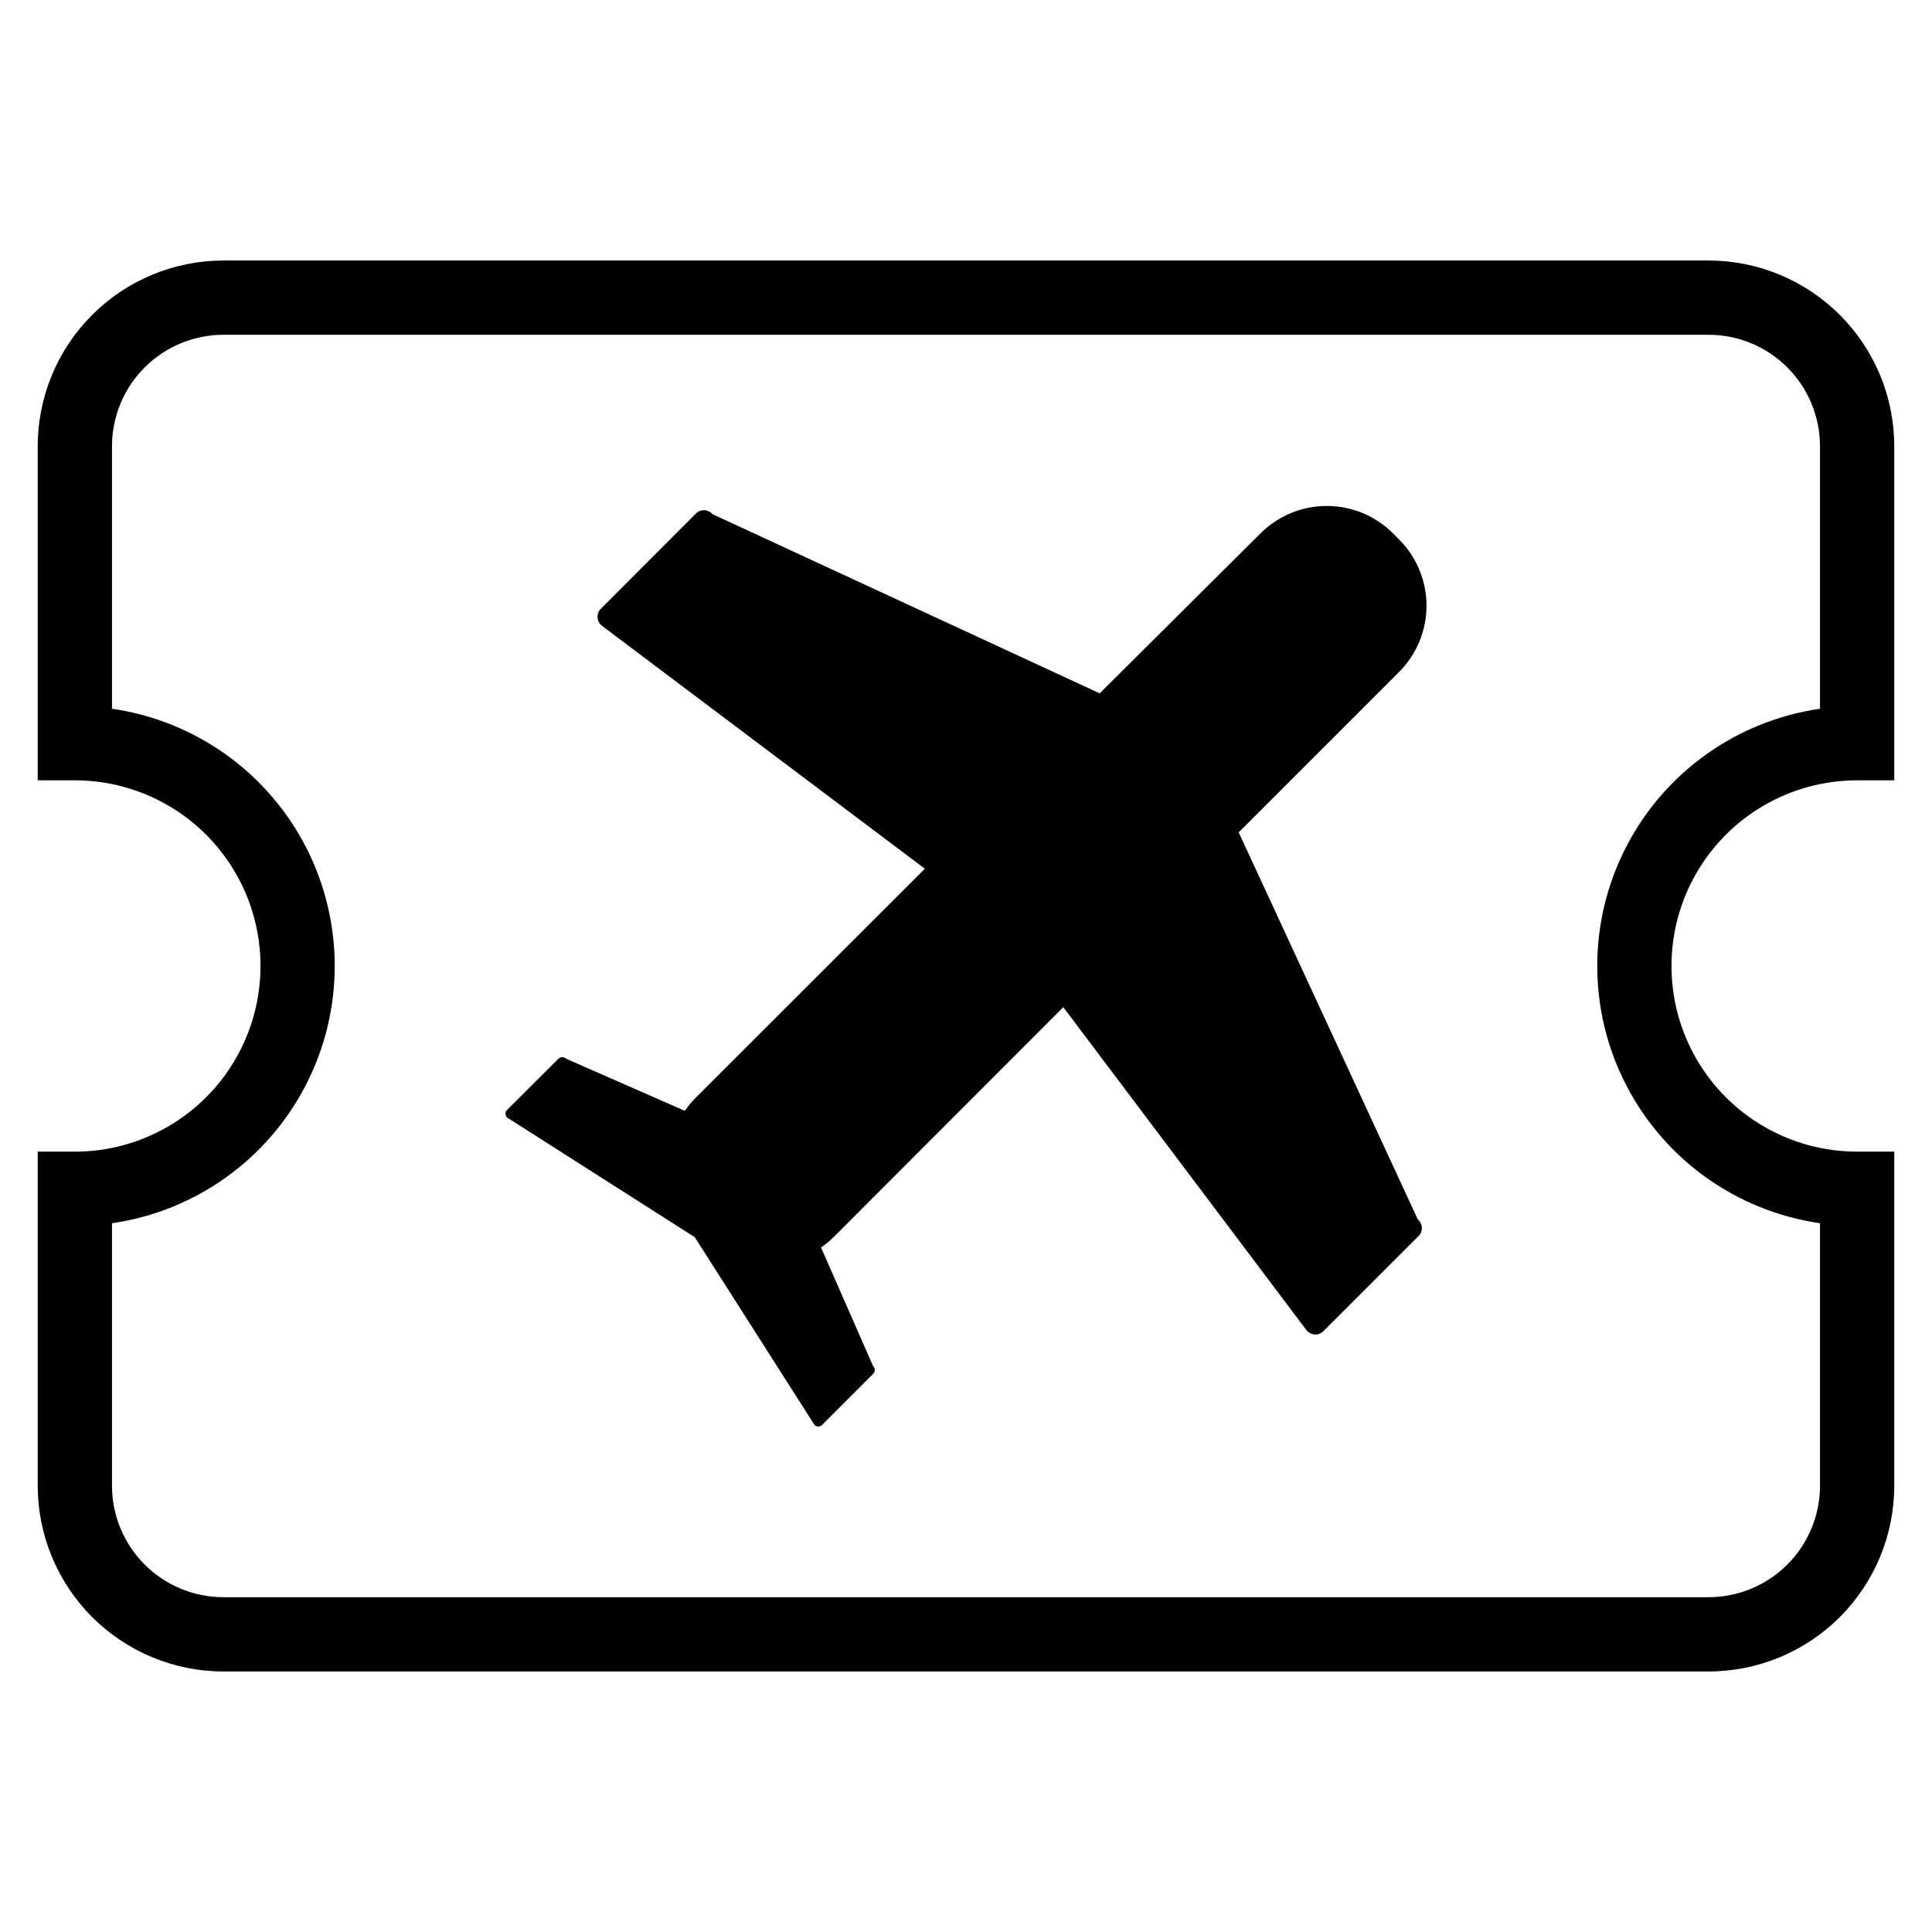
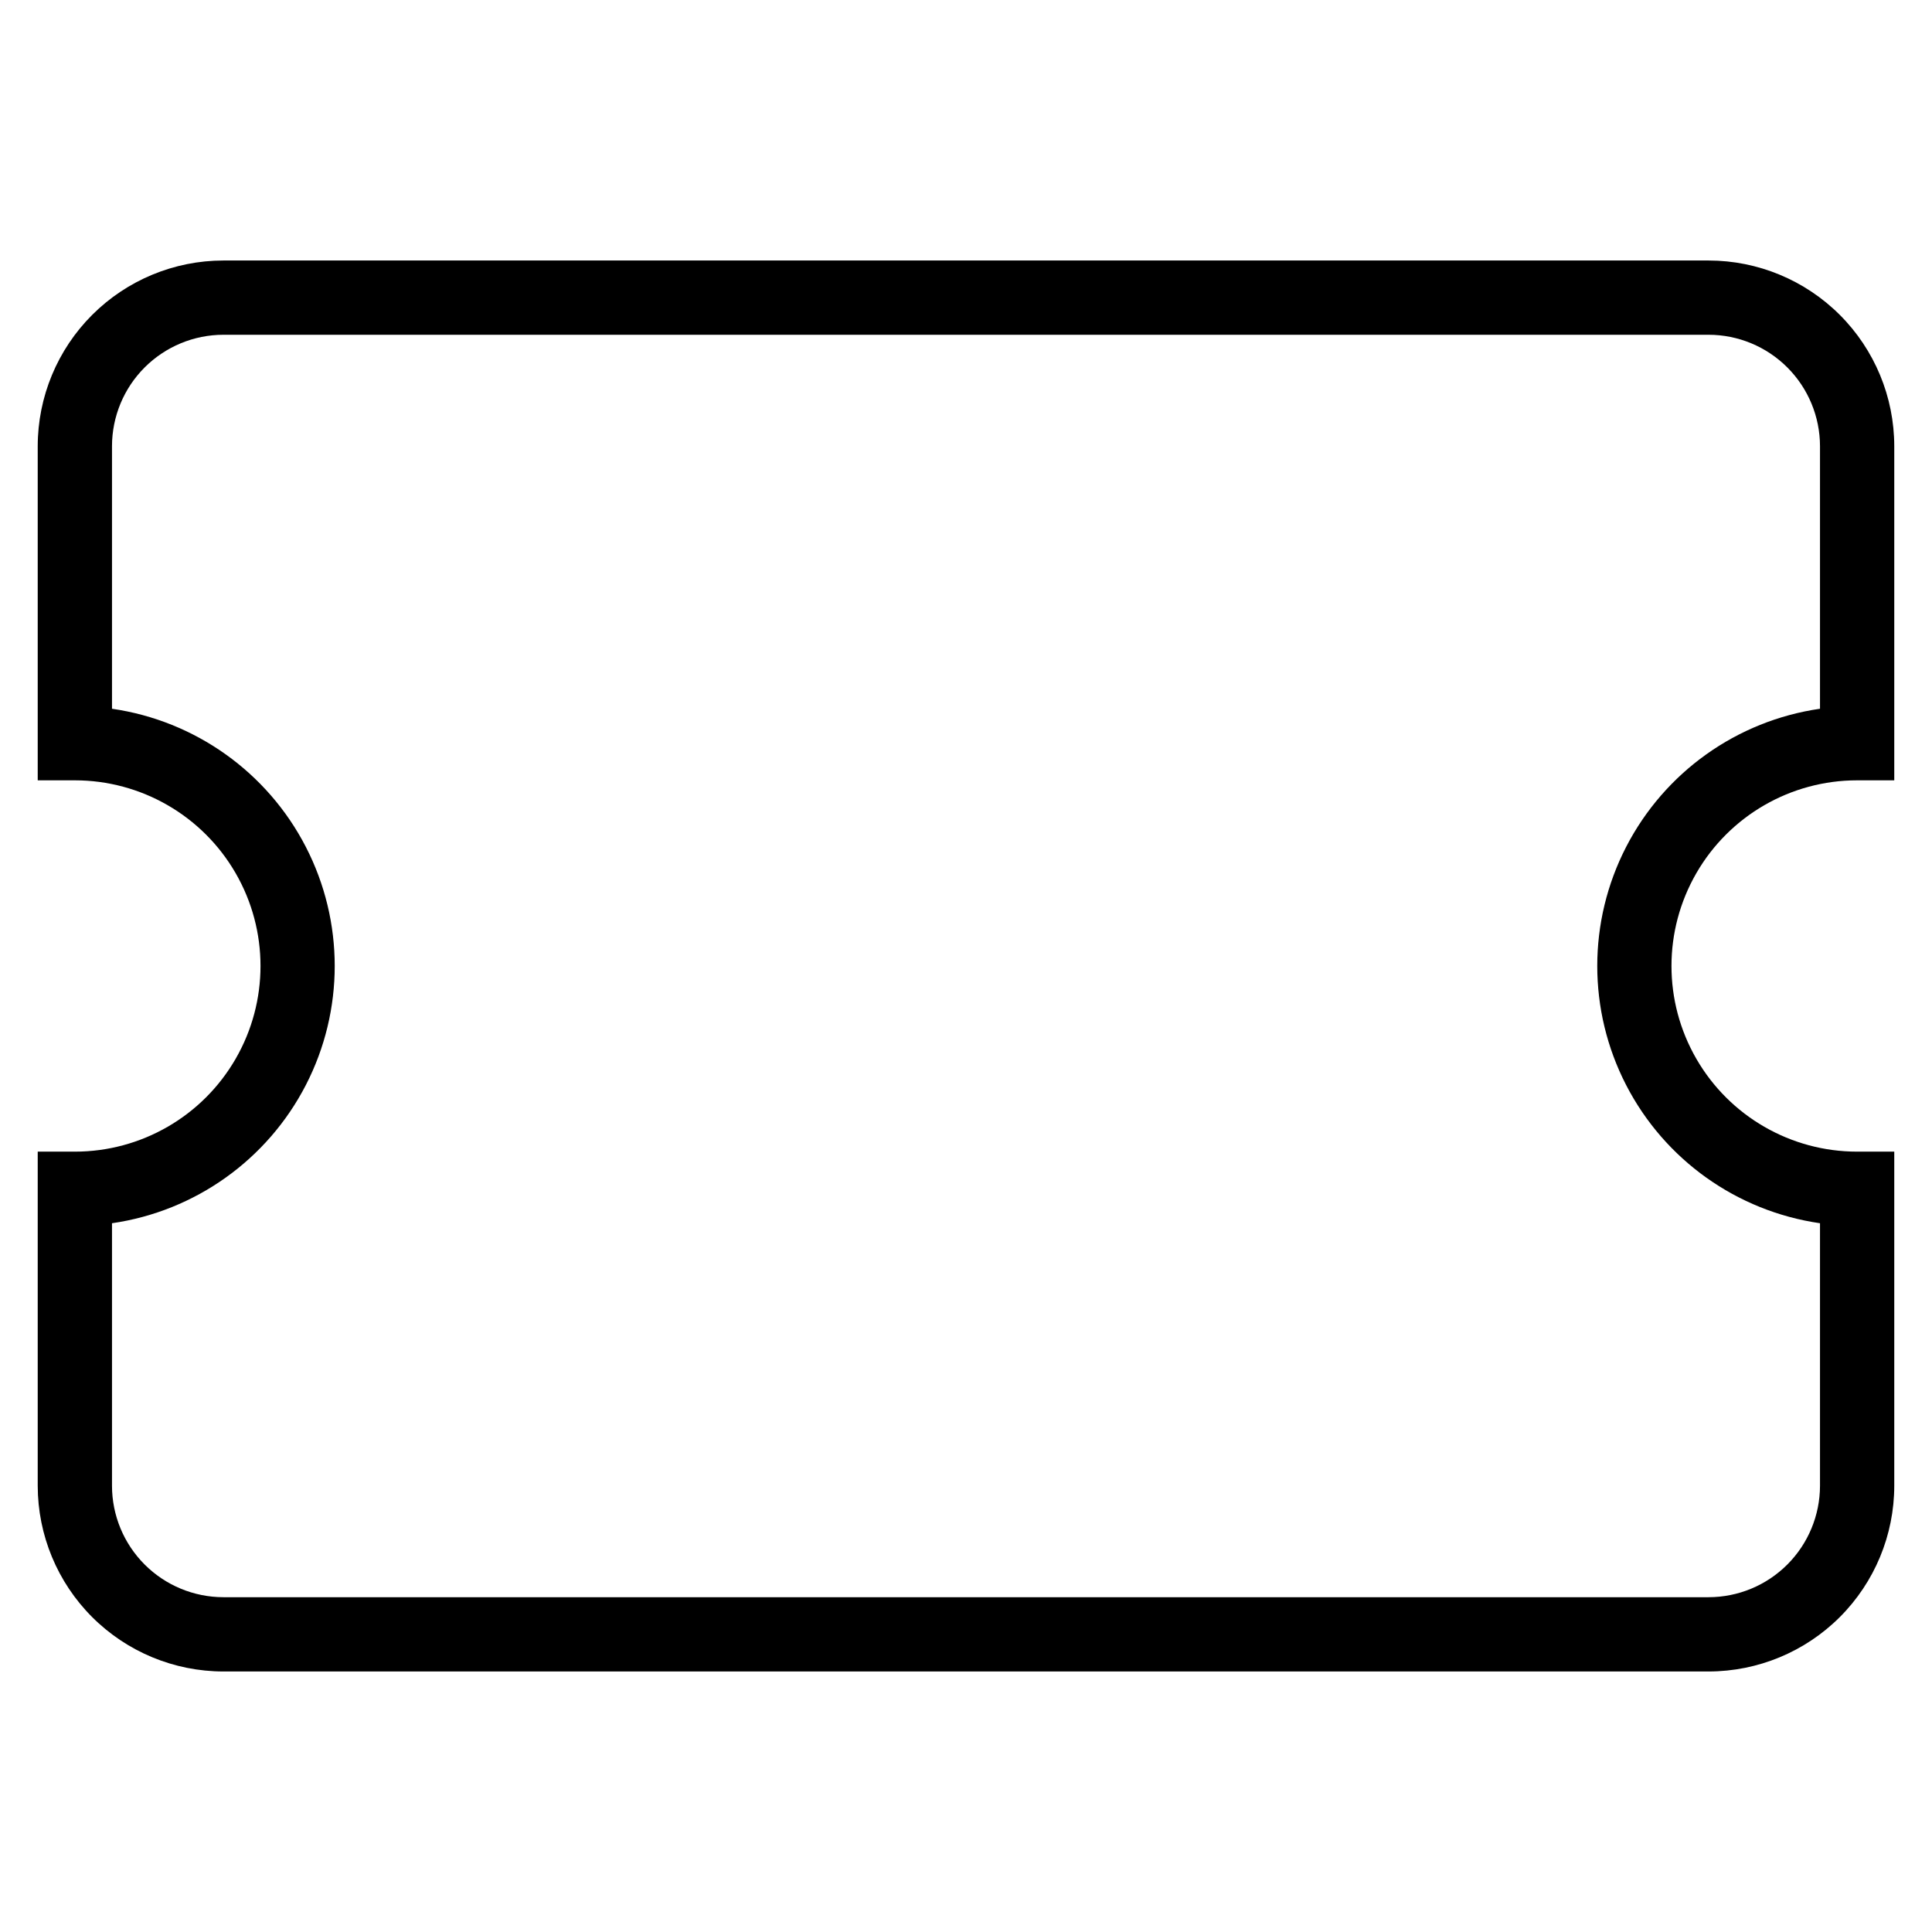
<svg xmlns="http://www.w3.org/2000/svg" fill="#000000" width="800px" height="800px" version="1.1" viewBox="144 144 512 512">
  <g>
    <path d="m596.8 586.96h-393.6c-13.047-0.012-25.555-5.199-34.781-14.422-9.223-9.227-14.41-21.734-14.422-34.781v-88.559h9.84c17.578 0 33.82-9.379 42.609-24.602 8.789-15.223 8.789-33.977 0-49.199-8.789-15.223-25.031-24.602-42.609-24.602h-9.84v-88.559c0.012-13.047 5.199-25.555 14.422-34.777 9.227-9.227 21.734-14.414 34.781-14.422h393.6c13.043 0.008 25.551 5.195 34.777 14.422 9.223 9.223 14.41 21.73 14.422 34.777v88.559h-9.84c-17.578 0-33.82 9.379-42.609 24.602-8.789 15.223-8.789 33.977 0 49.199 8.789 15.223 25.031 24.602 42.609 24.602h9.84v88.559c-0.012 13.047-5.199 25.555-14.422 34.781-9.227 9.223-21.734 14.41-34.777 14.422zm-423.12-118.79v69.586c0.008 7.828 3.121 15.328 8.656 20.863 5.535 5.535 13.035 8.648 20.863 8.656h393.6c7.824-0.008 15.328-3.121 20.859-8.656 5.535-5.535 8.648-13.035 8.66-20.863v-69.586c-22.039-3.188-41.18-16.832-51.379-36.625-10.199-19.797-10.199-43.301 0-63.098 10.199-19.793 29.34-33.438 51.379-36.621v-69.59c-0.012-7.828-3.125-15.328-8.66-20.863-5.531-5.531-13.035-8.648-20.859-8.656h-393.6c-7.828 0.008-15.328 3.125-20.863 8.656-5.535 5.535-8.648 13.035-8.656 20.863v69.59c22.039 3.184 41.176 16.828 51.375 36.621 10.199 19.797 10.199 43.301 0 63.098-10.199 19.793-29.336 33.438-51.375 36.625z" />
-     <path d="m519.73 467.15-47.465-102.57 42.508-42.508c4.652-4.656 7.266-10.973 7.266-17.555 0-6.586-2.613-12.898-7.266-17.555l-1.613-1.613c-4.66-4.656-10.973-7.269-17.555-7.269-6.586 0-12.898 2.613-17.555 7.269l-42.629 42.391-102.57-47.469c-1.066-1.25-2.934-1.426-4.215-0.395l-25.621 25.664c-1.031 1.277-0.859 3.144 0.395 4.211l85.688 64.473-60.734 60.691c-1.062 1.066-2.023 2.227-2.875 3.465l-31.488-13.816c-0.266-0.266-0.625-0.418-1.004-0.418-0.375 0-0.734 0.152-1 0.418l-13.621 13.578c-0.266 0.27-0.418 0.629-0.418 1.004 0 0.379 0.152 0.738 0.418 1.004l49.75 31.723 31.727 49.754c0.266 0.266 0.625 0.418 1.004 0.418 0.375 0 0.738-0.152 1.004-0.418l13.539-13.539c0.266-0.266 0.418-0.629 0.418-1.004 0-0.379-0.152-0.738-0.418-1.004l-13.816-31.488c1.238-0.852 2.398-1.812 3.465-2.875l60.734-60.809 64.508 85.688c1.066 1.25 2.934 1.426 4.215 0.391l25.664-25.664-0.004 0.004c0.996-1.285 0.809-3.125-0.434-4.172z" />
  </g>
</svg>